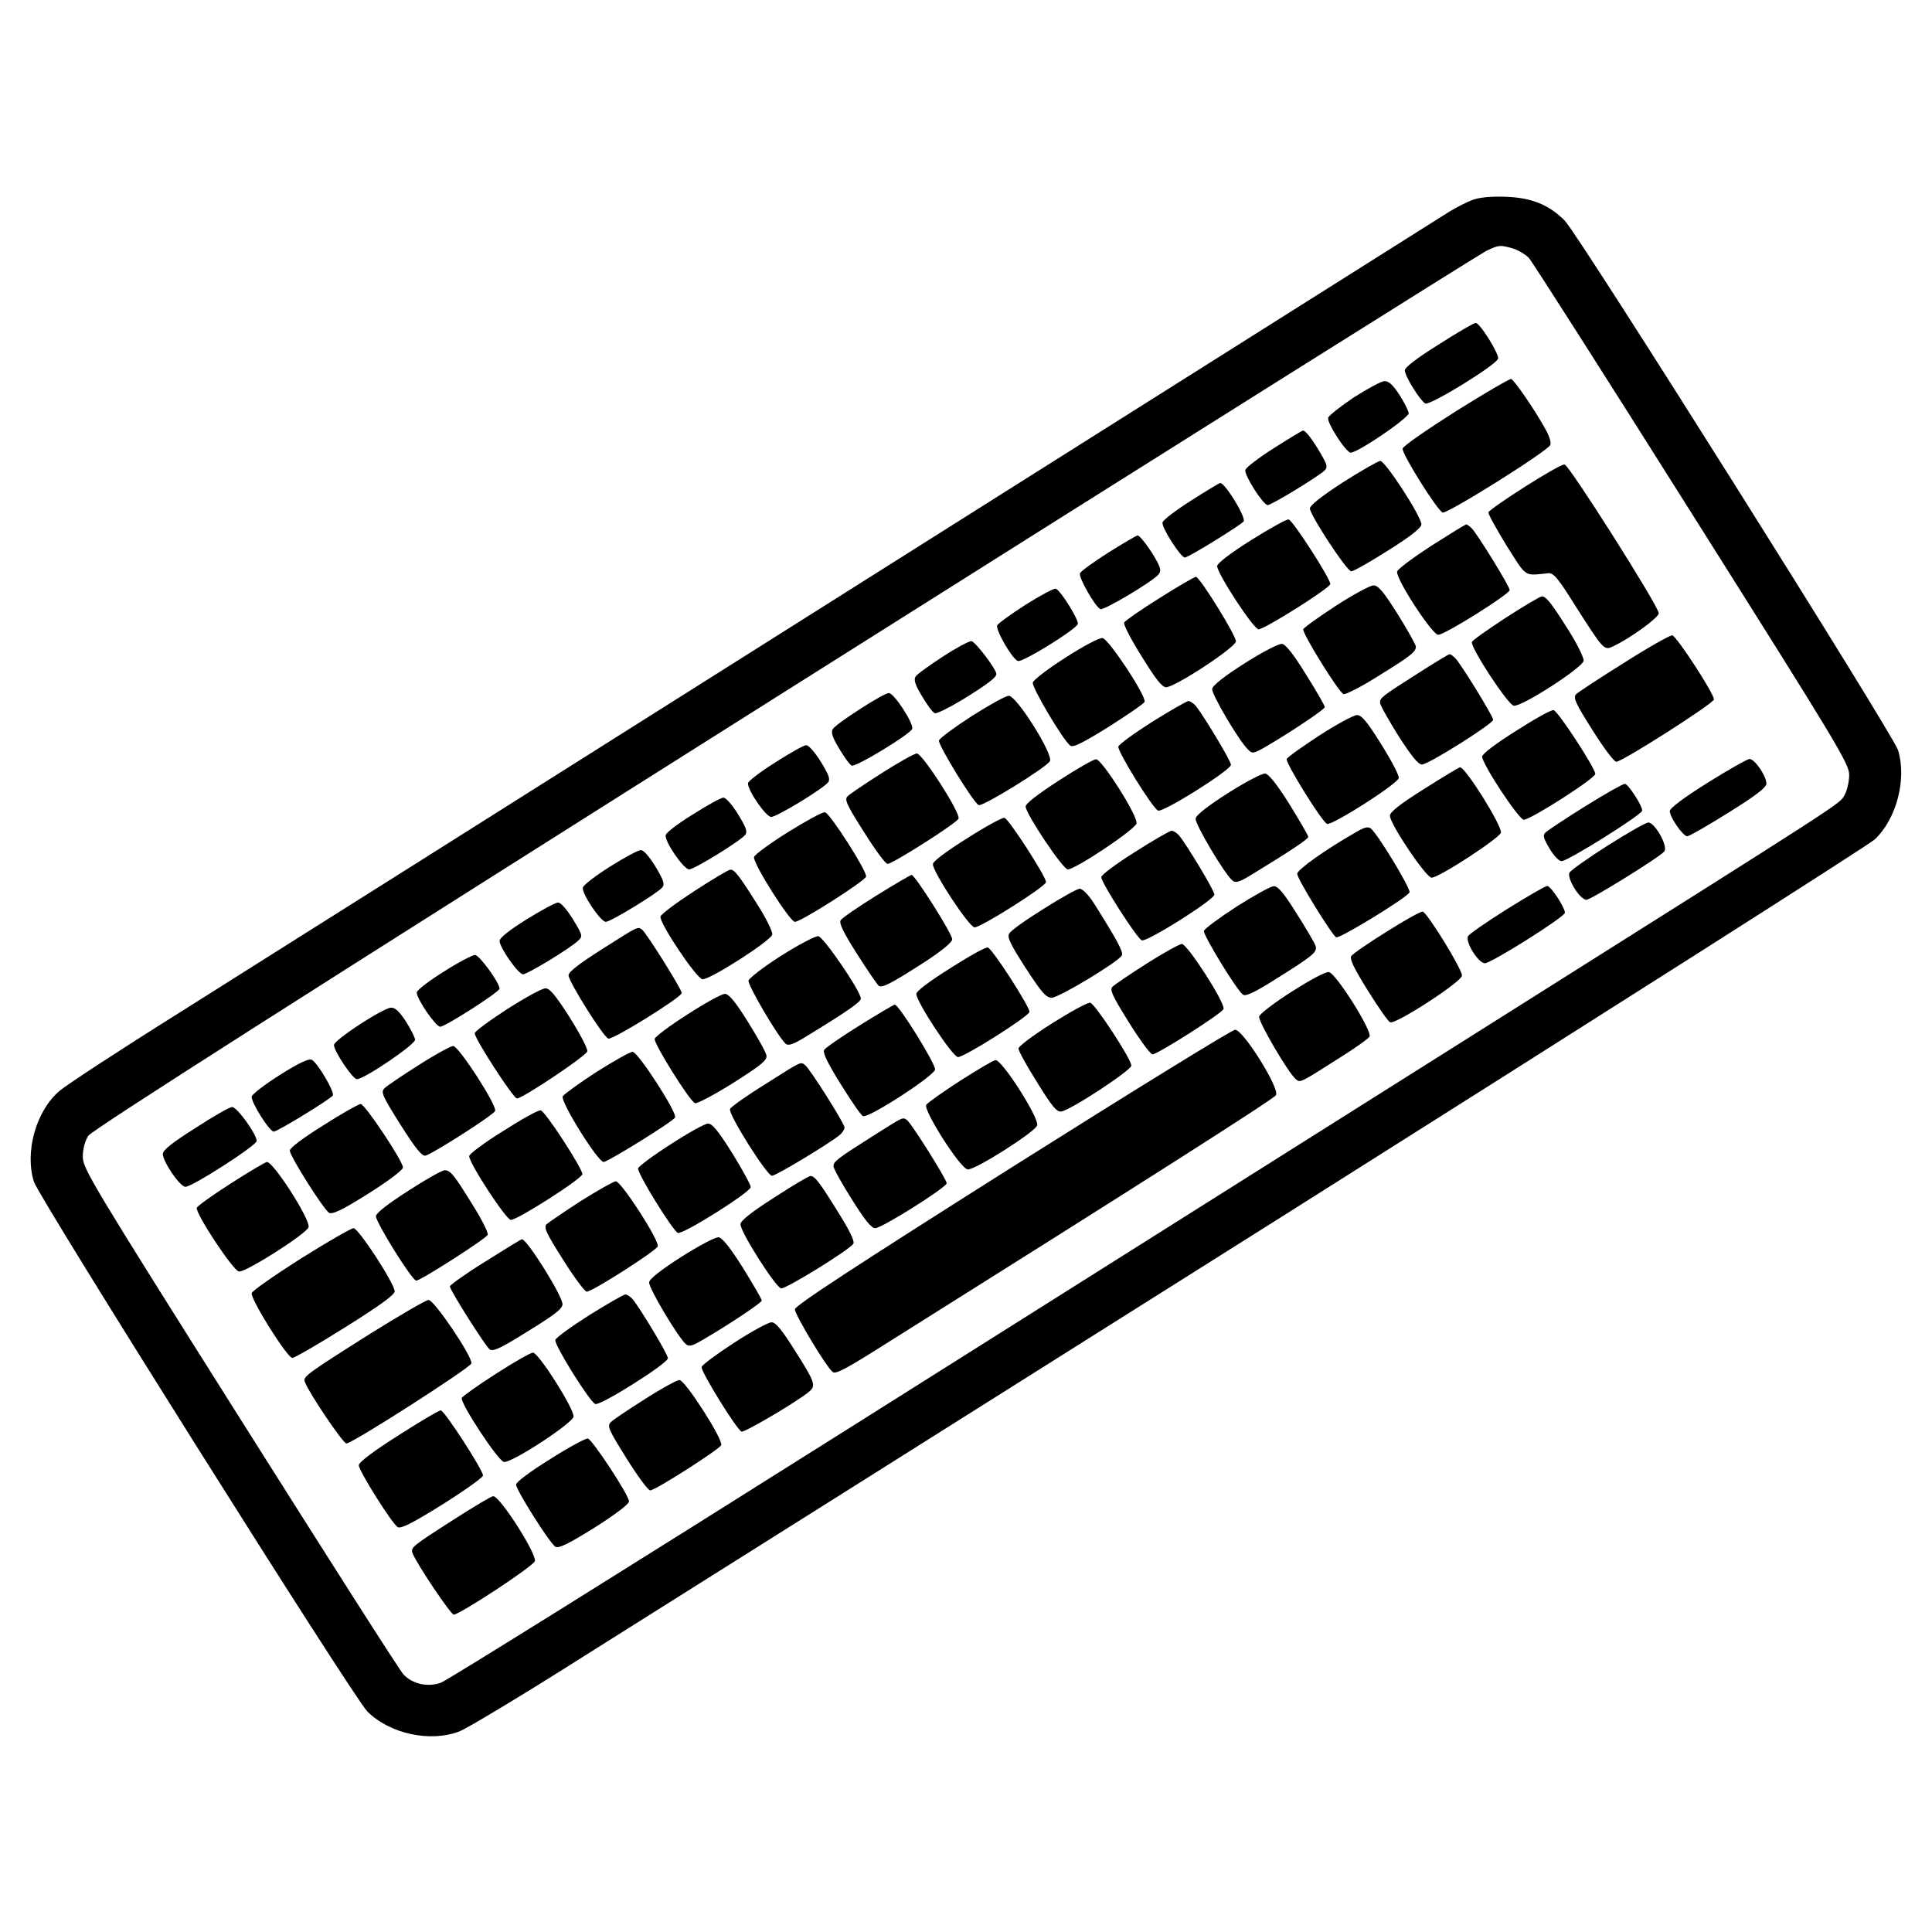
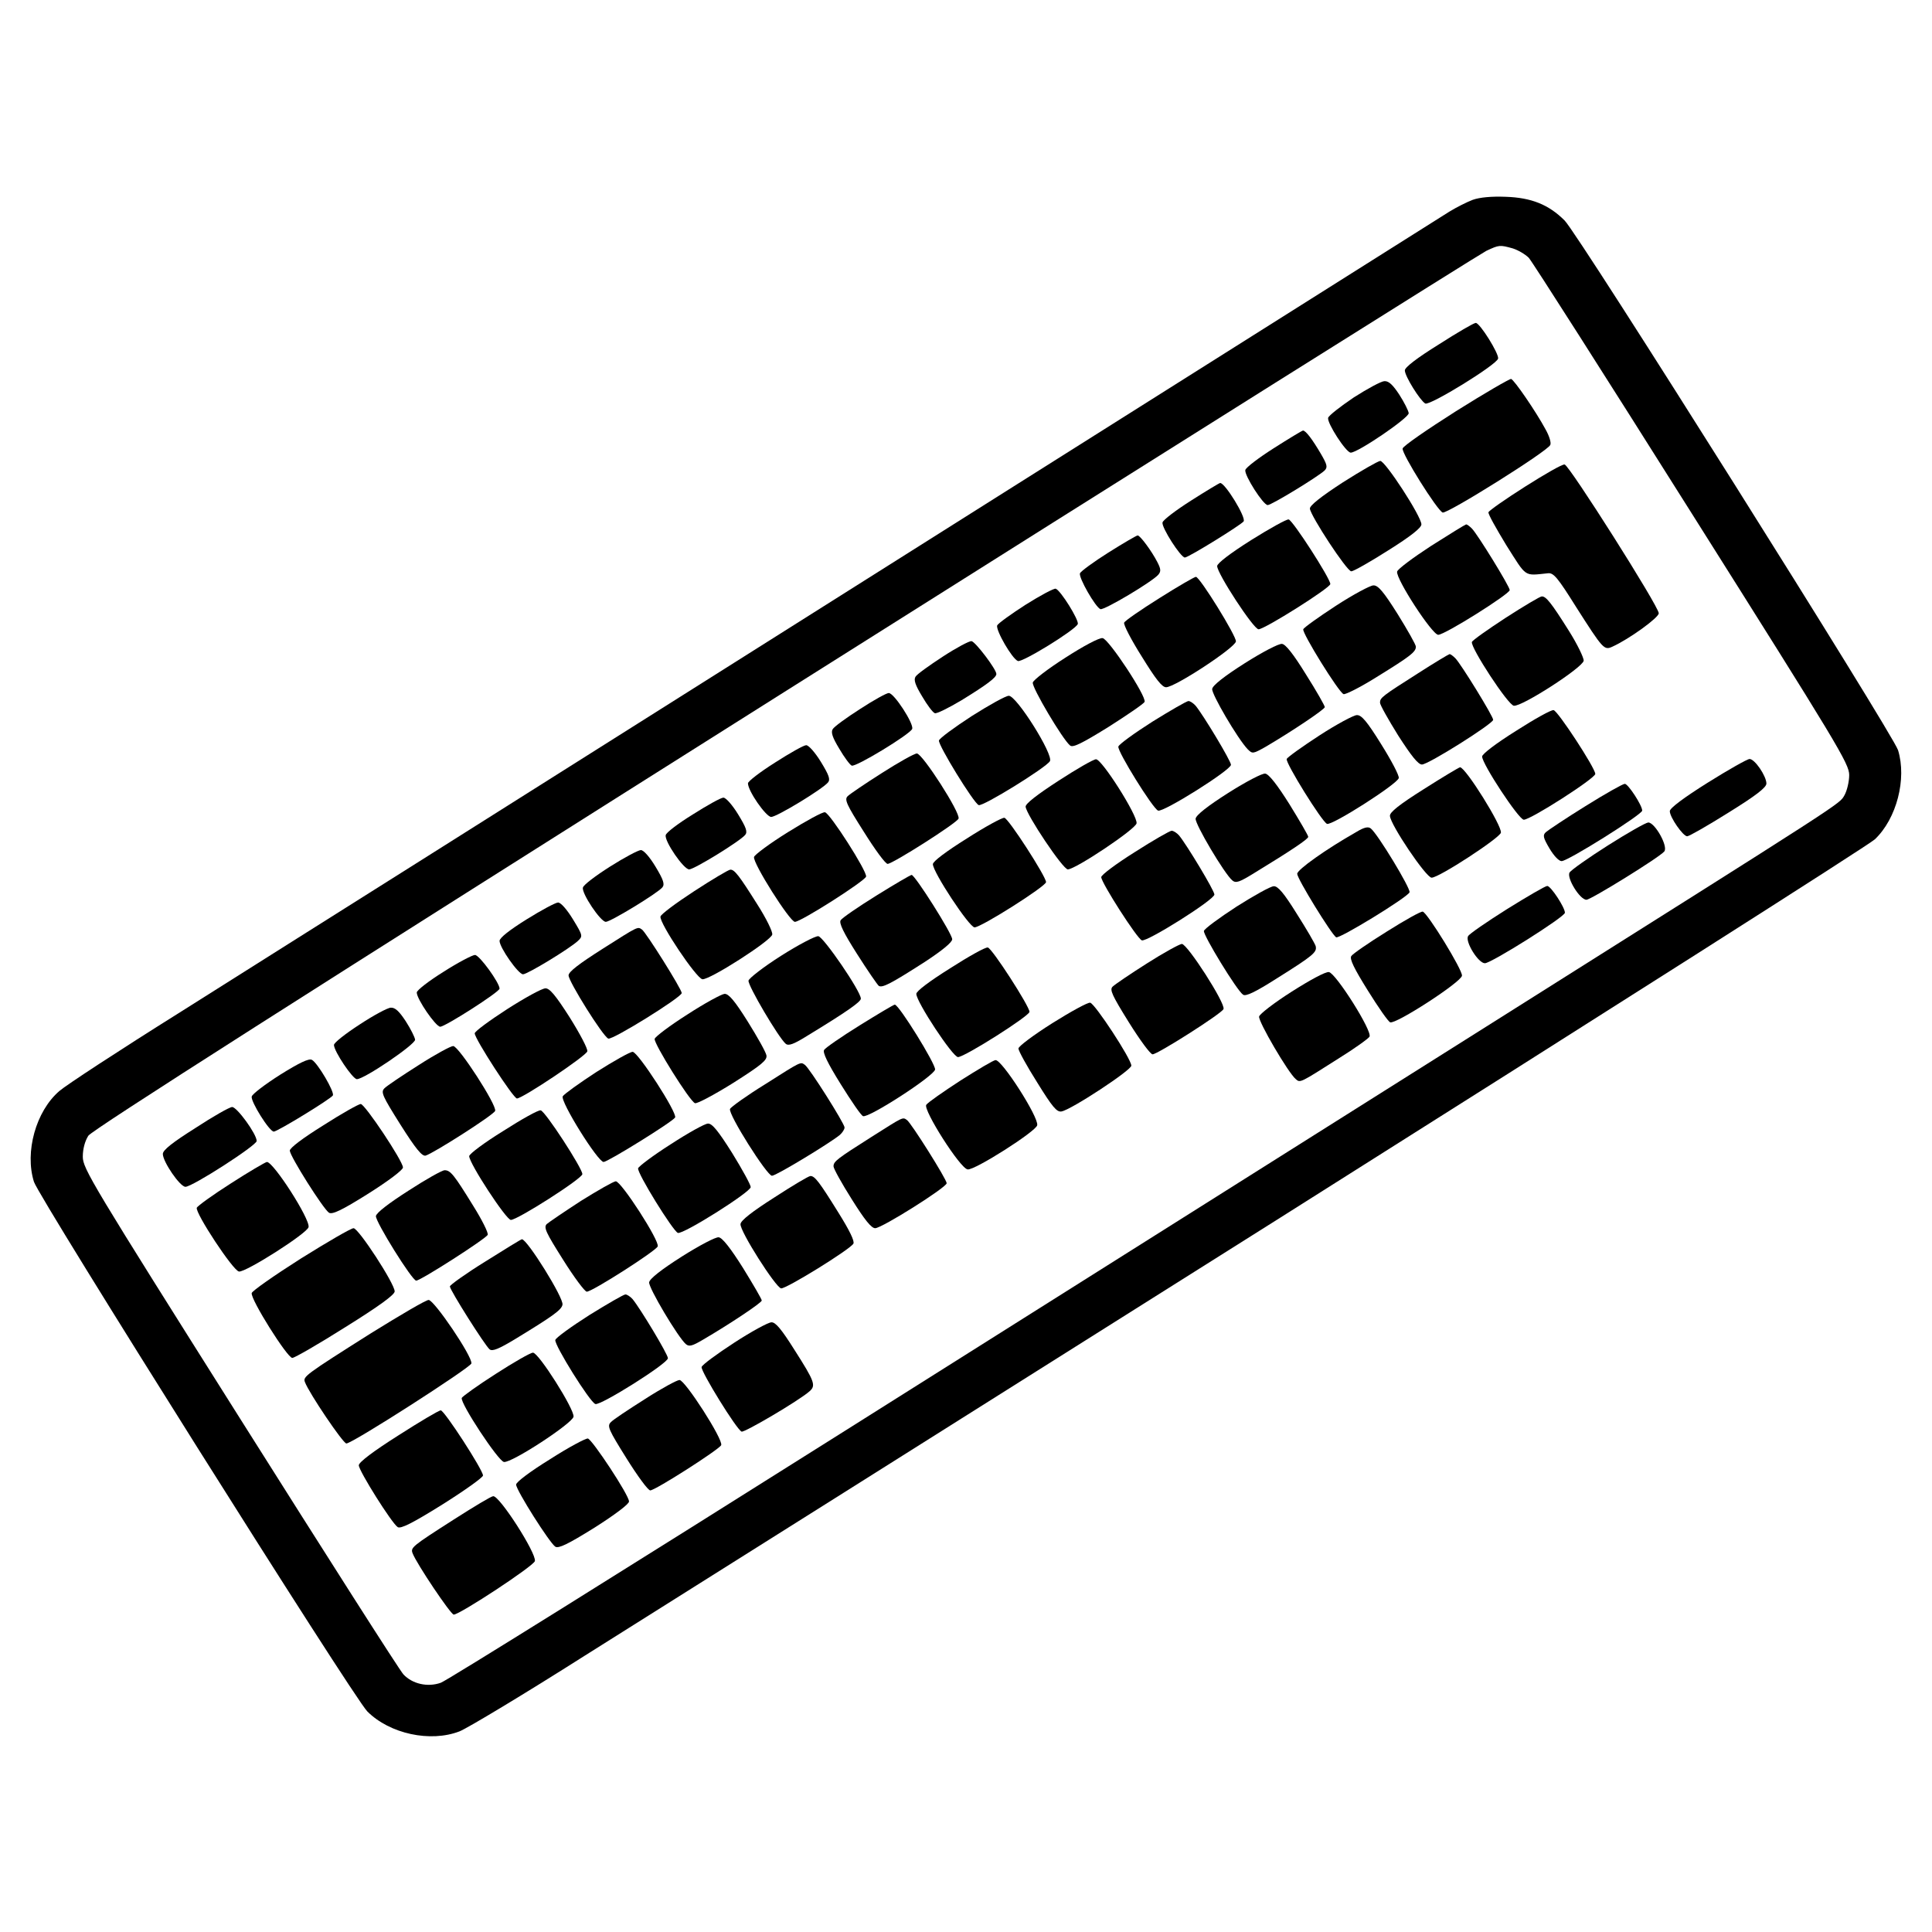
<svg xmlns="http://www.w3.org/2000/svg" version="1.0" width="700pt" height="700pt" viewBox="0 0 700 700" preserveAspectRatio="xMidYMid meet">
  <g transform="translate(0,700) scale(0.1,-0.1)" fill="#000000" stroke="none">
    <path d="M5336 6276 c-21 -8 -59 -27 -85 -43 -48 -30 -2913 -1837 -3746 -2363 -258 -163 -645 -406 -858 -541 -214 -134 -408 -261 -432 -282 -85 -73 -126 -221 -92 -329 19 -59 1157 -1868 1208 -1919 81 -81 228 -113 334 -72 28 11 233 134 455 275 223 140 1357 854 2520 1587 1163 734 2132 1350 2153 1370 79 75 116 219 84 323 -19 59 -1157 1868 -1208 1919 -58 58 -121 83 -214 86 -51 2 -94 -2 -119 -11z m145 -176 c19 -6 45 -21 58 -34 12 -13 278 -430 591 -927 529 -839 570 -906 570 -947 0 -24 -8 -57 -17 -73 -20 -34 24 -5 -1278 -826 -506 -319 -1561 -984 -2345 -1478 -784 -494 -1442 -905 -1463 -912 -48 -17 -103 -4 -135 30 -13 13 -279 431 -592 927 -538 853 -570 906 -570 949 0 29 8 57 20 76 14 21 766 500 2522 1608 1377 869 2521 1587 2543 1598 47 22 49 22 96 9z" />
    <path d="M5213 5752 c-79 -49 -123 -83 -123 -94 0 -21 55 -109 74 -120 16 -9 260 141 264 163 3 18 -66 129 -81 129 -7 0 -67 -35 -134 -78z" />
    <path d="M5275 5510 c-104 -66 -191 -126 -193 -135 -4 -18 125 -224 145 -232 16 -6 382 223 390 245 4 8 -4 33 -17 56 -35 65 -114 180 -125 183 -5 1 -95 -51 -200 -117z" />
    <path d="M4905 5560 c-49 -33 -91 -66 -93 -74 -4 -19 65 -126 82 -126 26 0 211 126 210 143 -1 9 -16 39 -34 67 -23 35 -38 50 -54 49 -11 0 -61 -27 -111 -59z" />
    <path d="M4615 5376 c-55 -35 -101 -70 -103 -79 -4 -19 65 -127 81 -127 14 0 181 102 206 125 12 12 10 21 -14 62 -30 51 -54 83 -64 83 -3 0 -51 -29 -106 -64z" />
    <path d="M4865 5252 c-80 -52 -120 -84 -119 -95 3 -27 134 -227 150 -227 8 0 68 34 134 76 83 52 120 82 120 94 0 29 -131 230 -149 230 -9 -1 -70 -36 -136 -78z" />
    <path d="M5526 5237 c-71 -45 -131 -87 -133 -93 -2 -6 28 -59 65 -120 75 -118 62 -110 151 -101 20 2 35 -16 102 -123 97 -152 101 -157 131 -143 60 27 168 105 168 121 0 25 -324 536 -341 539 -8 2 -72 -35 -143 -80z" />
    <path d="M4315 5186 c-55 -35 -101 -70 -103 -79 -4 -18 66 -127 81 -127 13 0 205 119 213 131 9 15 -67 139 -85 139 -3 0 -51 -29 -106 -64z" />
    <path d="M4533 5043 c-76 -48 -123 -84 -123 -94 0 -27 132 -229 150 -229 22 0 260 150 260 164 0 20 -136 231 -151 234 -8 1 -69 -33 -136 -75z" />
    <path d="M5185 5022 c-66 -43 -121 -84 -123 -93 -5 -26 127 -229 149 -229 24 0 259 148 259 162 0 13 -117 203 -137 223 -8 8 -17 15 -21 15 -4 -1 -61 -36 -127 -78z" />
    <path d="M4016 4998 c-54 -34 -100 -68 -103 -75 -6 -15 56 -123 74 -130 13 -5 189 100 210 125 10 12 9 21 -4 46 -20 39 -62 96 -71 96 -4 0 -52 -28 -106 -62z" />
    <path d="M4201 4833 c-67 -42 -125 -82 -128 -89 -3 -7 26 -63 64 -123 50 -81 73 -111 88 -111 32 0 250 143 253 166 2 19 -131 234 -145 234 -5 0 -64 -34 -132 -77z" />
    <path d="M4840 4805 c-63 -41 -116 -79 -118 -85 -5 -13 128 -228 146 -235 7 -2 61 25 120 62 123 76 142 91 142 110 0 7 -30 60 -66 118 -51 81 -71 105 -88 104 -11 0 -73 -33 -136 -74z" />
    <path d="M3716 4809 c-53 -34 -100 -68 -103 -75 -6 -17 54 -121 75 -129 16 -6 209 113 217 134 5 14 -62 122 -80 128 -6 2 -55 -24 -109 -58z" />
    <path d="M5456 4762 c-66 -43 -121 -82 -123 -88 -6 -19 131 -229 152 -231 29 -4 249 138 253 163 1 10 -23 60 -54 109 -64 102 -83 125 -98 124 -6 0 -65 -35 -130 -77z" />
-     <path d="M5885 4599 c-88 -55 -166 -106 -174 -114 -12 -12 -4 -31 58 -129 40 -64 79 -116 87 -116 22 0 354 212 354 226 0 21 -135 229 -151 232 -8 1 -86 -43 -174 -99z" />
    <path d="M3860 4617 c-63 -40 -116 -81 -118 -90 -4 -17 108 -206 135 -228 10 -9 42 7 139 67 69 44 128 84 131 91 8 19 -130 228 -152 231 -12 2 -70 -29 -135 -71z" />
    <path d="M3416 4621 c-49 -32 -94 -64 -99 -73 -7 -11 -1 -30 24 -71 18 -31 39 -59 46 -61 6 -3 50 19 97 47 91 56 126 82 126 95 0 17 -76 117 -90 119 -8 1 -55 -24 -104 -56z" />
    <path d="M4510 4597 c-74 -47 -116 -80 -118 -93 -3 -18 92 -180 128 -218 18 -18 19 -18 67 9 95 56 213 135 213 143 0 5 -30 58 -68 118 -45 73 -74 110 -87 111 -11 2 -72 -30 -135 -70z" />
    <path d="M5137 4560 c-129 -82 -137 -88 -137 -106 0 -8 30 -61 66 -119 47 -73 72 -105 86 -105 23 0 258 148 258 162 0 13 -117 203 -137 223 -8 8 -17 15 -21 15 -4 -1 -56 -32 -115 -70z" />
    <path d="M3116 4431 c-50 -32 -94 -64 -99 -73 -7 -11 -1 -30 24 -71 18 -31 39 -59 45 -61 15 -6 212 114 219 133 7 18 -66 131 -85 130 -8 0 -55 -26 -104 -58z" />
    <path d="M3520 4405 c-63 -41 -116 -80 -118 -88 -3 -17 126 -227 144 -234 15 -6 243 135 258 159 14 23 -121 238 -149 237 -11 0 -72 -34 -135 -74z" />
    <path d="M4175 4385 c-66 -42 -121 -82 -123 -90 -4 -17 125 -225 144 -232 19 -7 264 147 264 166 0 14 -100 180 -128 214 -8 9 -20 17 -26 17 -6 0 -65 -34 -131 -75z" />
    <path d="M5493 4352 c-72 -45 -123 -84 -123 -93 0 -27 133 -229 151 -229 25 0 259 150 259 166 0 21 -136 229 -151 231 -8 2 -69 -32 -136 -75z" />
    <path d="M4780 4335 c-63 -41 -116 -79 -118 -85 -5 -14 128 -228 146 -235 18 -7 256 145 260 166 2 9 -27 64 -64 123 -51 82 -71 106 -88 105 -11 0 -73 -33 -136 -74z" />
    <path d="M2808 4237 c-54 -34 -98 -68 -98 -75 0 -28 65 -121 84 -122 20 0 185 100 206 125 9 11 4 26 -26 75 -21 34 -44 60 -53 60 -9 0 -60 -29 -113 -63z" />
    <path d="M3195 4199 c-60 -38 -116 -76 -124 -84 -12 -12 -4 -30 59 -129 40 -64 78 -116 86 -116 18 0 251 148 257 164 8 20 -131 236 -151 236 -9 0 -66 -32 -127 -71z" />
    <path d="M3835 4171 c-77 -50 -120 -83 -119 -94 3 -29 135 -227 153 -227 29 1 246 146 249 167 4 28 -126 233 -147 232 -9 0 -70 -35 -136 -78z" />
    <path d="M6187 4164 c-86 -54 -137 -92 -137 -103 0 -22 48 -91 63 -91 7 0 75 39 150 86 100 62 137 91 137 105 0 27 -42 89 -61 89 -8 0 -77 -39 -152 -86z" />
    <path d="M5159 4141 c-89 -56 -124 -84 -123 -97 1 -31 131 -224 151 -224 27 0 247 144 251 163 5 24 -128 237 -148 237 -3 0 -62 -35 -131 -79z" />
    <path d="M4450 4127 c-74 -47 -116 -80 -118 -93 -3 -19 105 -201 133 -224 13 -11 26 -6 78 26 136 83 197 124 197 132 0 5 -31 58 -68 118 -44 70 -75 110 -88 111 -10 2 -71 -30 -134 -70z" />
    <path d="M5744 4079 c-71 -44 -135 -87 -143 -94 -12 -11 -10 -20 13 -59 16 -27 34 -46 44 -46 23 0 292 169 292 183 0 19 -51 97 -63 97 -7 0 -71 -36 -143 -81z" />
    <path d="M2510 4049 c-52 -32 -97 -66 -98 -75 -5 -22 65 -124 85 -124 18 0 184 102 203 125 9 11 4 26 -26 75 -21 34 -44 60 -53 60 -9 0 -59 -28 -111 -61z" />
    <path d="M2855 3985 c-66 -41 -121 -82 -123 -90 -5 -22 130 -235 148 -235 22 0 254 148 258 164 4 19 -131 230 -149 233 -8 2 -68 -31 -134 -72z" />
    <path d="M3503 3962 c-75 -47 -123 -83 -123 -93 0 -29 132 -229 151 -229 24 0 259 149 259 164 0 20 -136 231 -151 233 -8 1 -69 -32 -136 -75z" />
    <path d="M5826 3937 c-71 -45 -133 -89 -139 -98 -12 -19 37 -99 61 -99 16 0 265 154 282 175 15 18 -34 105 -58 105 -10 -1 -75 -38 -146 -83z" />
    <path d="M4915 3986 c-111 -63 -215 -137 -215 -152 0 -18 124 -219 141 -230 11 -7 259 145 266 163 5 13 -115 211 -140 231 -9 8 -24 5 -52 -12z" />
    <path d="M4112 3913 c-67 -42 -122 -83 -122 -91 0 -20 130 -223 147 -229 18 -7 263 147 263 166 0 14 -100 180 -128 214 -8 9 -20 17 -27 17 -6 0 -66 -34 -133 -77z" />
    <path d="M2210 3860 c-52 -33 -97 -67 -98 -76 -5 -21 64 -124 83 -124 17 0 188 104 205 125 9 11 4 27 -25 75 -21 35 -43 60 -53 60 -9 0 -60 -27 -112 -60z" />
    <path d="M2515 3771 c-66 -43 -121 -84 -122 -92 -4 -24 130 -224 152 -227 26 -3 249 140 253 162 2 10 -22 59 -54 109 -66 105 -83 127 -98 126 -6 0 -65 -35 -131 -78z" />
    <path d="M3175 3755 c-66 -41 -124 -81 -129 -89 -7 -10 10 -45 59 -122 38 -60 74 -112 79 -116 13 -8 44 8 167 87 64 42 99 71 99 82 0 20 -135 233 -147 233 -4 0 -62 -34 -128 -75z" />
    <path d="M4480 3715 c-63 -41 -116 -80 -118 -88 -3 -15 120 -217 142 -231 10 -7 45 10 122 59 134 84 146 95 141 117 -3 10 -34 63 -69 118 -46 74 -68 100 -83 99 -11 0 -72 -34 -135 -74z" />
    <path d="M5460 3706 c-73 -46 -137 -90 -141 -98 -11 -20 37 -98 61 -98 23 0 290 168 290 183 0 19 -51 97 -64 97 -7 0 -72 -38 -146 -84z" />
-     <path d="M3781 3707 c-63 -39 -119 -79 -124 -89 -9 -13 3 -38 59 -125 58 -89 74 -108 95 -108 27 1 246 133 254 154 5 13 -17 54 -102 189 -19 30 -41 52 -51 52 -9 0 -68 -33 -131 -73z" />
    <path d="M1908 3669 c-61 -38 -98 -67 -98 -78 0 -24 68 -121 85 -121 16 0 169 93 199 121 18 17 18 19 -18 78 -22 36 -44 61 -54 61 -9 0 -61 -28 -114 -61z" />
    <path d="M5025 3625 c-66 -41 -124 -81 -129 -89 -7 -10 10 -45 60 -125 38 -61 74 -113 81 -115 20 -8 258 146 260 169 2 21 -124 226 -142 232 -6 2 -65 -31 -130 -72z" />
    <path d="M2183 3562 c-85 -54 -123 -83 -123 -96 0 -22 125 -222 144 -229 15 -6 266 150 266 165 0 14 -130 221 -144 230 -16 11 -11 14 -143 -70z" />
    <path d="M2830 3537 c-63 -40 -116 -81 -118 -90 -3 -17 109 -207 135 -229 10 -8 28 -2 76 28 148 90 197 125 196 136 -1 28 -135 223 -154 226 -11 1 -72 -31 -135 -71z" />
    <path d="M4155 3509 c-60 -38 -116 -76 -124 -84 -11 -11 -2 -31 59 -129 40 -64 78 -116 86 -116 18 0 251 148 257 164 8 20 -131 236 -151 236 -9 -1 -66 -32 -127 -71z" />
    <path d="M3443 3492 c-75 -47 -123 -83 -123 -93 0 -29 132 -229 151 -229 24 0 259 149 259 164 0 20 -136 231 -151 233 -8 2 -69 -32 -136 -75z" />
    <path d="M1607 3479 c-53 -33 -97 -67 -97 -75 0 -24 69 -124 85 -124 18 0 215 126 215 138 0 21 -73 122 -89 122 -9 0 -61 -27 -114 -61z" />
    <path d="M4680 3407 c-63 -40 -116 -81 -118 -90 -4 -17 106 -205 133 -227 16 -14 15 -14 155 75 58 36 108 72 112 79 11 20 -122 230 -147 234 -12 2 -69 -29 -135 -71z" />
    <path d="M1838 3344 c-65 -42 -118 -81 -118 -88 0 -20 140 -236 153 -236 22 1 252 155 255 171 2 9 -27 64 -64 123 -51 80 -73 106 -88 105 -12 0 -74 -34 -138 -75z" />
    <path d="M2490 3324 c-63 -40 -116 -80 -118 -88 -4 -16 127 -226 146 -233 7 -3 69 30 138 73 104 66 124 83 121 100 -2 12 -33 67 -68 123 -47 75 -69 101 -84 100 -11 -1 -72 -34 -135 -75z" />
    <path d="M3813 3293 c-68 -43 -123 -84 -123 -92 0 -8 30 -63 68 -123 55 -89 71 -108 88 -105 35 6 254 150 253 166 0 24 -132 225 -149 228 -8 2 -70 -32 -137 -74z" />
-     <path d="M3115 3285 c-66 -41 -124 -81 -129 -89 -6 -9 12 -47 60 -124 38 -61 74 -114 81 -116 20 -8 258 146 261 169 2 20 -131 235 -146 235 -4 0 -61 -34 -127 -75z" />
+     <path d="M3115 3285 c-66 -41 -124 -81 -129 -89 -6 -9 12 -47 60 -124 38 -61 74 -114 81 -116 20 -8 258 146 261 169 2 20 -131 235 -146 235 -4 0 -61 -34 -127 -75" />
    <path d="M1303 3288 c-51 -33 -93 -66 -93 -74 0 -23 68 -124 83 -124 27 0 212 126 211 143 -1 9 -16 39 -34 67 -23 35 -38 50 -54 49 -11 0 -63 -28 -113 -61z" />
-     <path d="M3668 2772 c-574 -363 -787 -502 -788 -516 0 -19 113 -208 137 -227 10 -9 49 12 165 85 960 603 1433 904 1441 918 15 23 -119 238 -148 237 -11 0 -374 -224 -807 -497z" />
    <path d="M1517 3141 c-60 -38 -115 -75 -124 -84 -14 -14 -8 -27 58 -132 55 -87 78 -115 91 -112 28 8 246 147 252 162 7 20 -132 235 -152 235 -9 0 -66 -31 -125 -69z" />
    <path d="M2161 3116 c-63 -41 -117 -80 -122 -88 -10 -18 127 -238 148 -238 15 0 249 145 259 161 9 16 -135 239 -154 238 -9 0 -68 -33 -131 -73z" />
    <path d="M1015 3106 c-55 -35 -101 -70 -103 -79 -4 -18 64 -127 80 -127 13 0 206 118 214 131 7 12 -55 118 -76 129 -11 6 -46 -11 -115 -54z" />
    <path d="M3480 3085 c-63 -41 -119 -80 -124 -88 -12 -18 123 -231 150 -234 25 -4 248 138 252 160 6 29 -128 238 -151 236 -7 0 -64 -34 -127 -74z" />
    <path d="M2773 3072 c-68 -42 -125 -83 -128 -90 -7 -19 134 -242 152 -242 15 0 208 117 246 148 9 8 17 20 17 27 0 14 -128 217 -144 227 -16 11 -11 14 -143 -70z" />
    <path d="M1172 2923 c-74 -46 -122 -82 -122 -92 1 -21 121 -211 142 -225 12 -7 45 8 142 69 73 46 126 86 126 95 0 23 -138 230 -153 230 -7 0 -68 -34 -135 -77z" />
    <path d="M708 2913 c-84 -53 -118 -80 -118 -94 0 -28 62 -119 82 -119 25 0 258 150 258 166 0 25 -72 124 -89 123 -9 0 -69 -34 -133 -76z" />
    <path d="M1823 2902 c-68 -42 -123 -83 -123 -91 0 -26 134 -231 151 -231 24 0 259 150 259 166 0 21 -135 229 -151 231 -8 2 -69 -32 -136 -75z" />
    <path d="M3158 2881 c-126 -80 -138 -89 -138 -107 0 -8 30 -62 66 -119 47 -75 71 -105 85 -105 24 0 259 148 259 163 0 14 -129 219 -144 229 -16 11 -11 13 -128 -61z" />
    <path d="M2430 2854 c-63 -40 -116 -80 -118 -87 -4 -17 126 -227 144 -234 18 -7 264 148 264 166 0 8 -30 63 -67 123 -51 81 -73 108 -88 107 -11 0 -72 -34 -135 -75z" />
    <path d="M836 2712 c-66 -42 -121 -82 -123 -88 -6 -19 132 -229 153 -231 25 -3 248 139 252 161 6 29 -127 236 -151 236 -6 -1 -66 -36 -131 -78z" />
    <path d="M1480 2686 c-72 -46 -116 -80 -118 -92 -2 -20 131 -234 146 -234 16 0 253 152 259 166 3 7 -21 55 -53 106 -69 112 -82 128 -103 128 -9 0 -68 -33 -131 -74z" />
    <path d="M2805 2661 c-80 -51 -121 -83 -122 -96 -3 -25 127 -229 147 -233 17 -3 250 141 262 162 5 9 -14 48 -54 112 -69 111 -86 134 -102 133 -6 0 -65 -35 -131 -78z" />
    <path d="M2105 2649 c-60 -39 -116 -77 -124 -84 -12 -12 -3 -31 59 -129 40 -64 79 -116 86 -116 20 0 251 148 257 164 8 19 -132 236 -152 236 -9 -1 -65 -33 -126 -71z" />
    <path d="M1090 2440 c-96 -61 -176 -117 -178 -125 -5 -22 129 -235 147 -235 8 0 95 50 193 112 122 76 178 117 178 129 0 28 -131 229 -149 229 -9 0 -95 -50 -191 -110z" />
    <path d="M2470 2447 c-74 -47 -116 -80 -118 -93 -3 -19 105 -200 133 -224 12 -10 23 -7 62 16 96 56 213 134 213 142 0 5 -31 58 -68 118 -44 70 -75 110 -88 111 -10 2 -71 -30 -134 -70z" />
    <path d="M1758 2429 c-71 -44 -128 -85 -128 -90 0 -13 127 -214 144 -228 10 -8 33 1 97 40 131 80 164 103 167 122 5 24 -128 237 -147 237 -3 0 -63 -37 -133 -81z" />
    <path d="M2135 2235 c-66 -42 -121 -82 -123 -90 -4 -18 125 -225 145 -232 18 -7 263 147 263 166 0 14 -100 180 -128 214 -8 9 -20 17 -26 17 -6 0 -65 -34 -131 -75z" />
    <path d="M1345 2170 c-242 -153 -248 -158 -240 -178 15 -40 138 -222 150 -222 22 0 450 275 453 290 4 25 -135 230 -155 230 -10 0 -103 -55 -208 -120z" />
    <path d="M2660 2135 c-63 -41 -116 -80 -118 -88 -3 -16 127 -227 145 -234 10 -4 206 111 246 146 24 21 19 35 -55 151 -46 73 -68 100 -83 99 -11 0 -72 -33 -135 -74z" />
    <path d="M1796 2022 c-66 -42 -121 -82 -123 -87 -6 -19 133 -230 153 -232 28 -4 248 140 252 164 4 26 -127 233 -147 232 -9 0 -70 -35 -135 -77z" />
    <path d="M2337 1931 c-60 -38 -116 -75 -124 -84 -14 -14 -8 -27 57 -131 40 -64 78 -116 86 -116 18 0 251 149 257 164 8 20 -131 236 -151 236 -9 0 -66 -31 -125 -69z" />
    <path d="M1443 1799 c-90 -57 -143 -97 -143 -108 0 -20 120 -211 141 -224 11 -7 53 14 162 82 81 51 147 98 147 105 0 20 -140 236 -153 236 -7 0 -76 -41 -154 -91z" />
    <path d="M1993 1713 c-73 -45 -123 -83 -123 -92 0 -20 121 -211 142 -225 12 -7 44 8 142 69 74 47 126 86 125 95 0 23 -133 224 -149 228 -8 1 -70 -32 -137 -75z" />
    <path d="M1645 1495 c-153 -98 -158 -102 -150 -123 14 -37 138 -222 149 -222 22 0 291 177 294 194 6 28 -128 237 -151 235 -7 0 -70 -38 -142 -84z" />
  </g>
</svg>